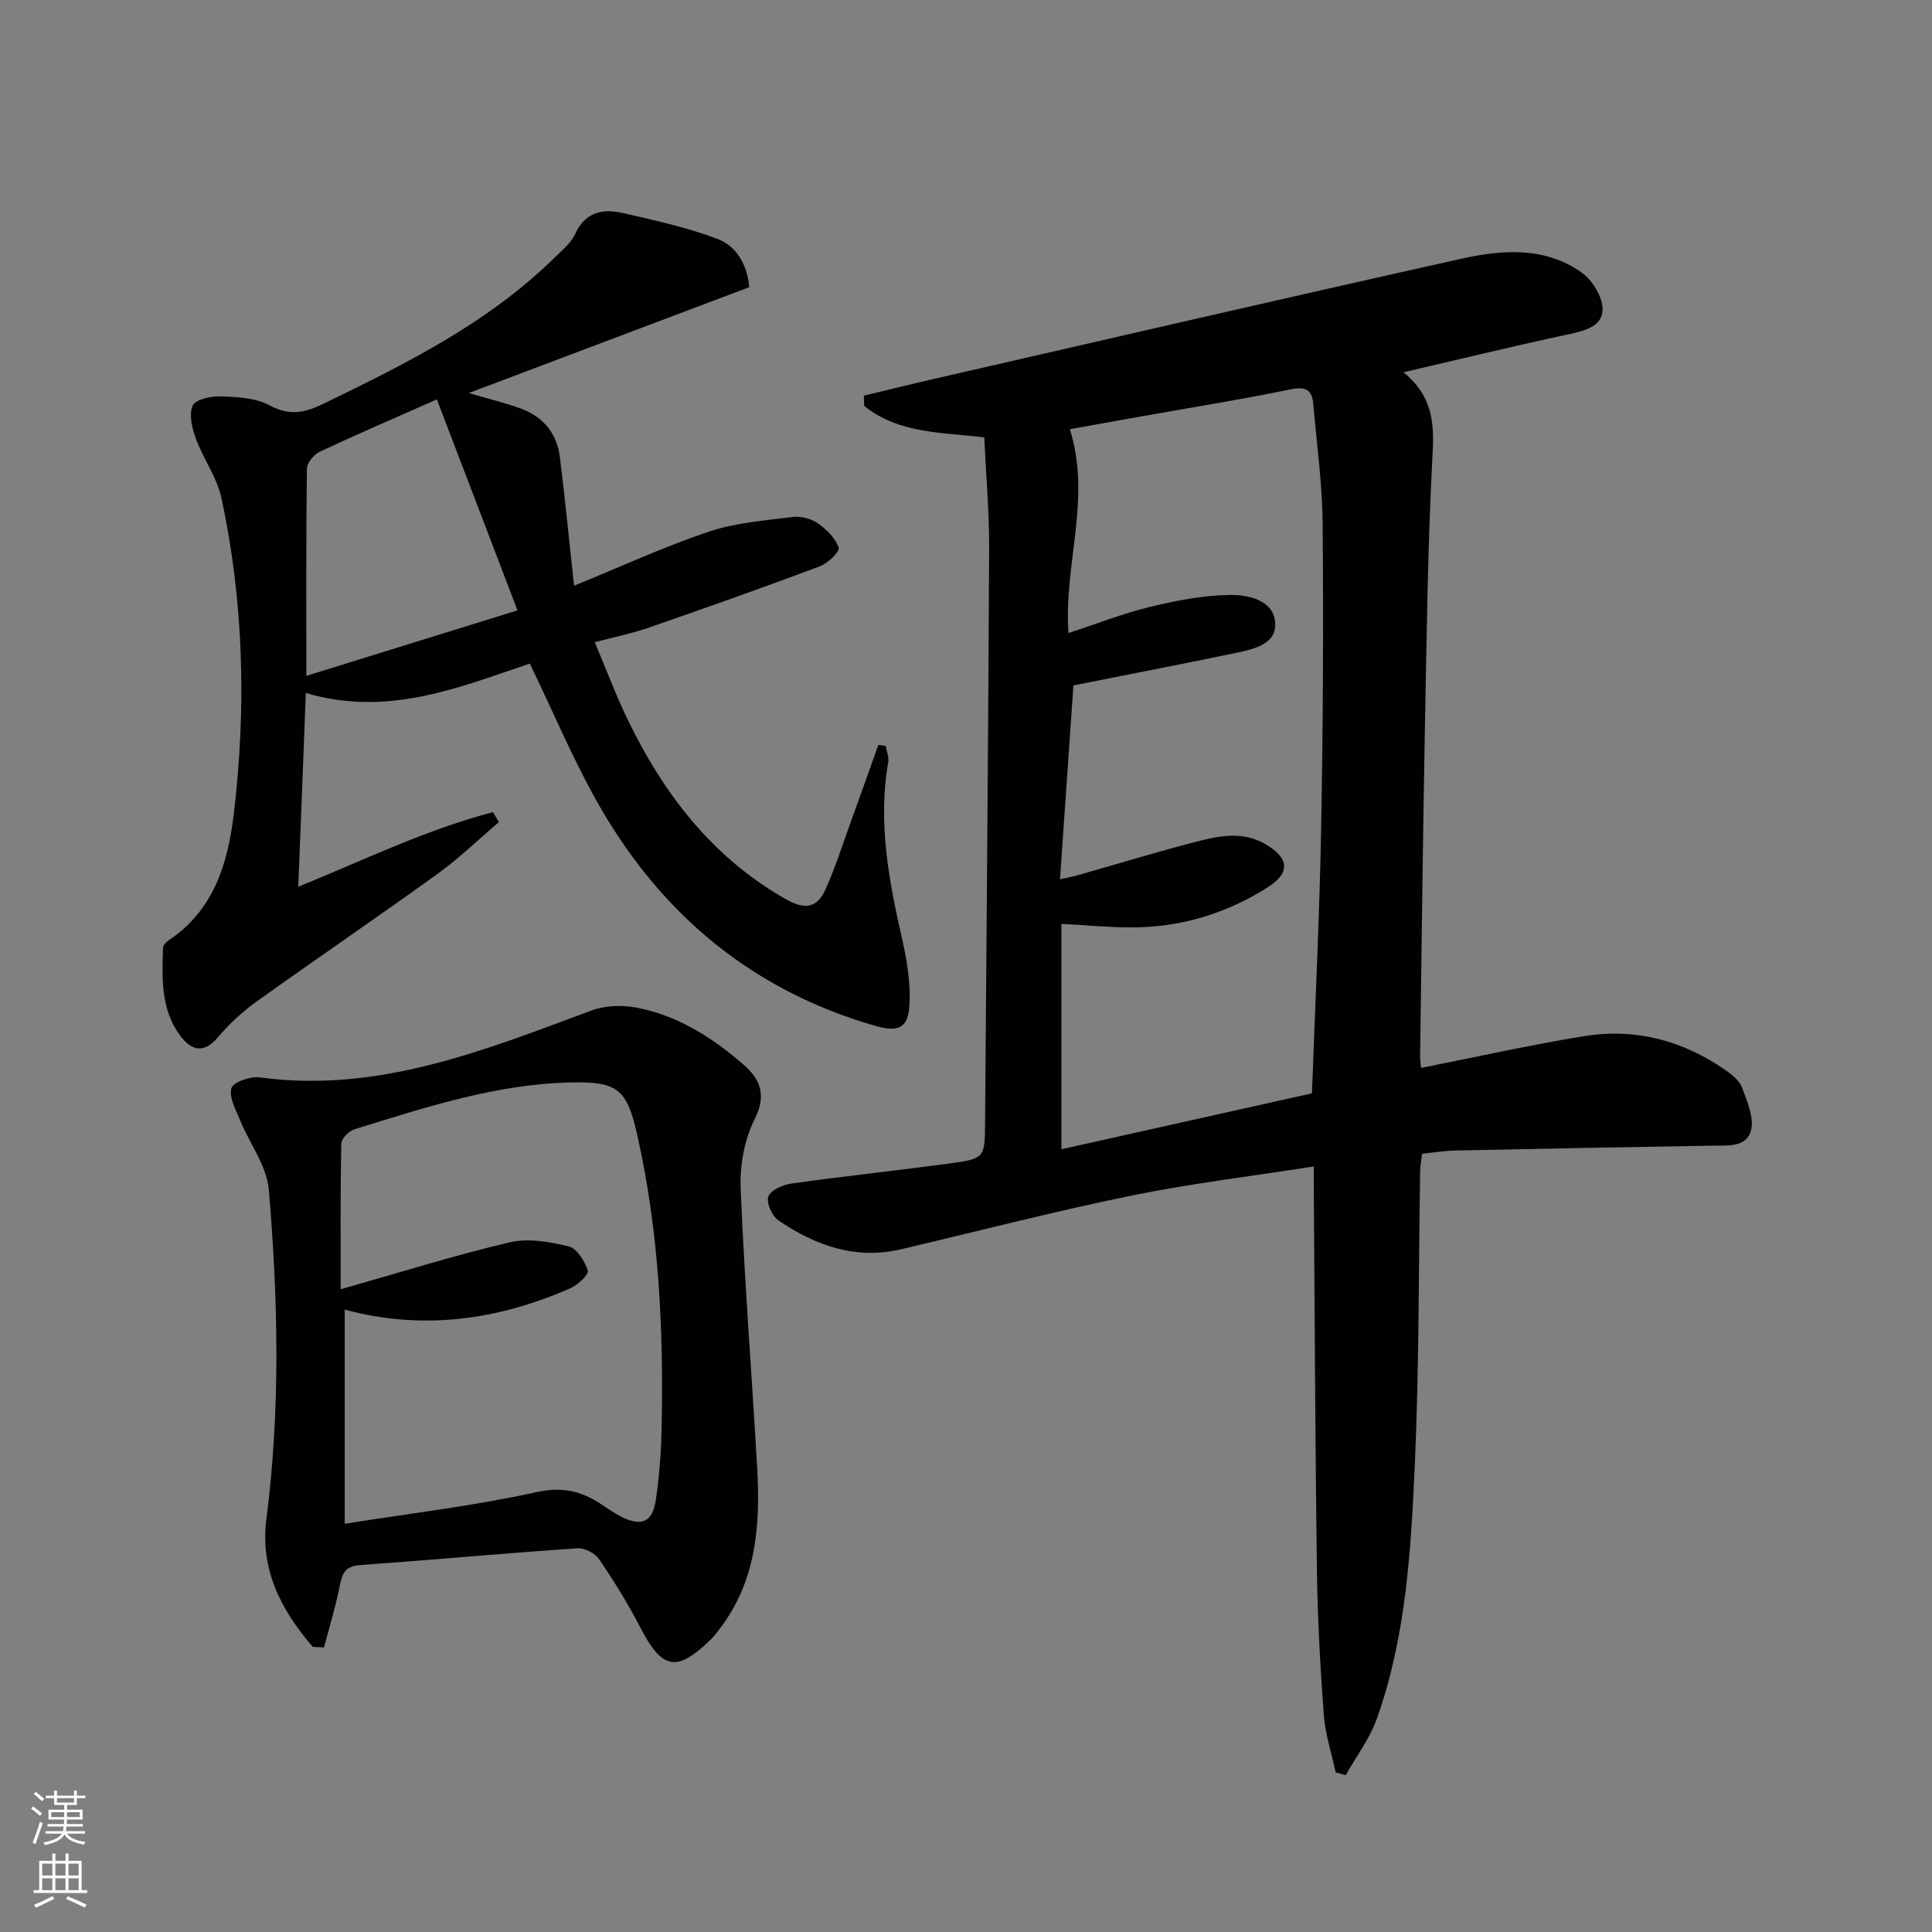
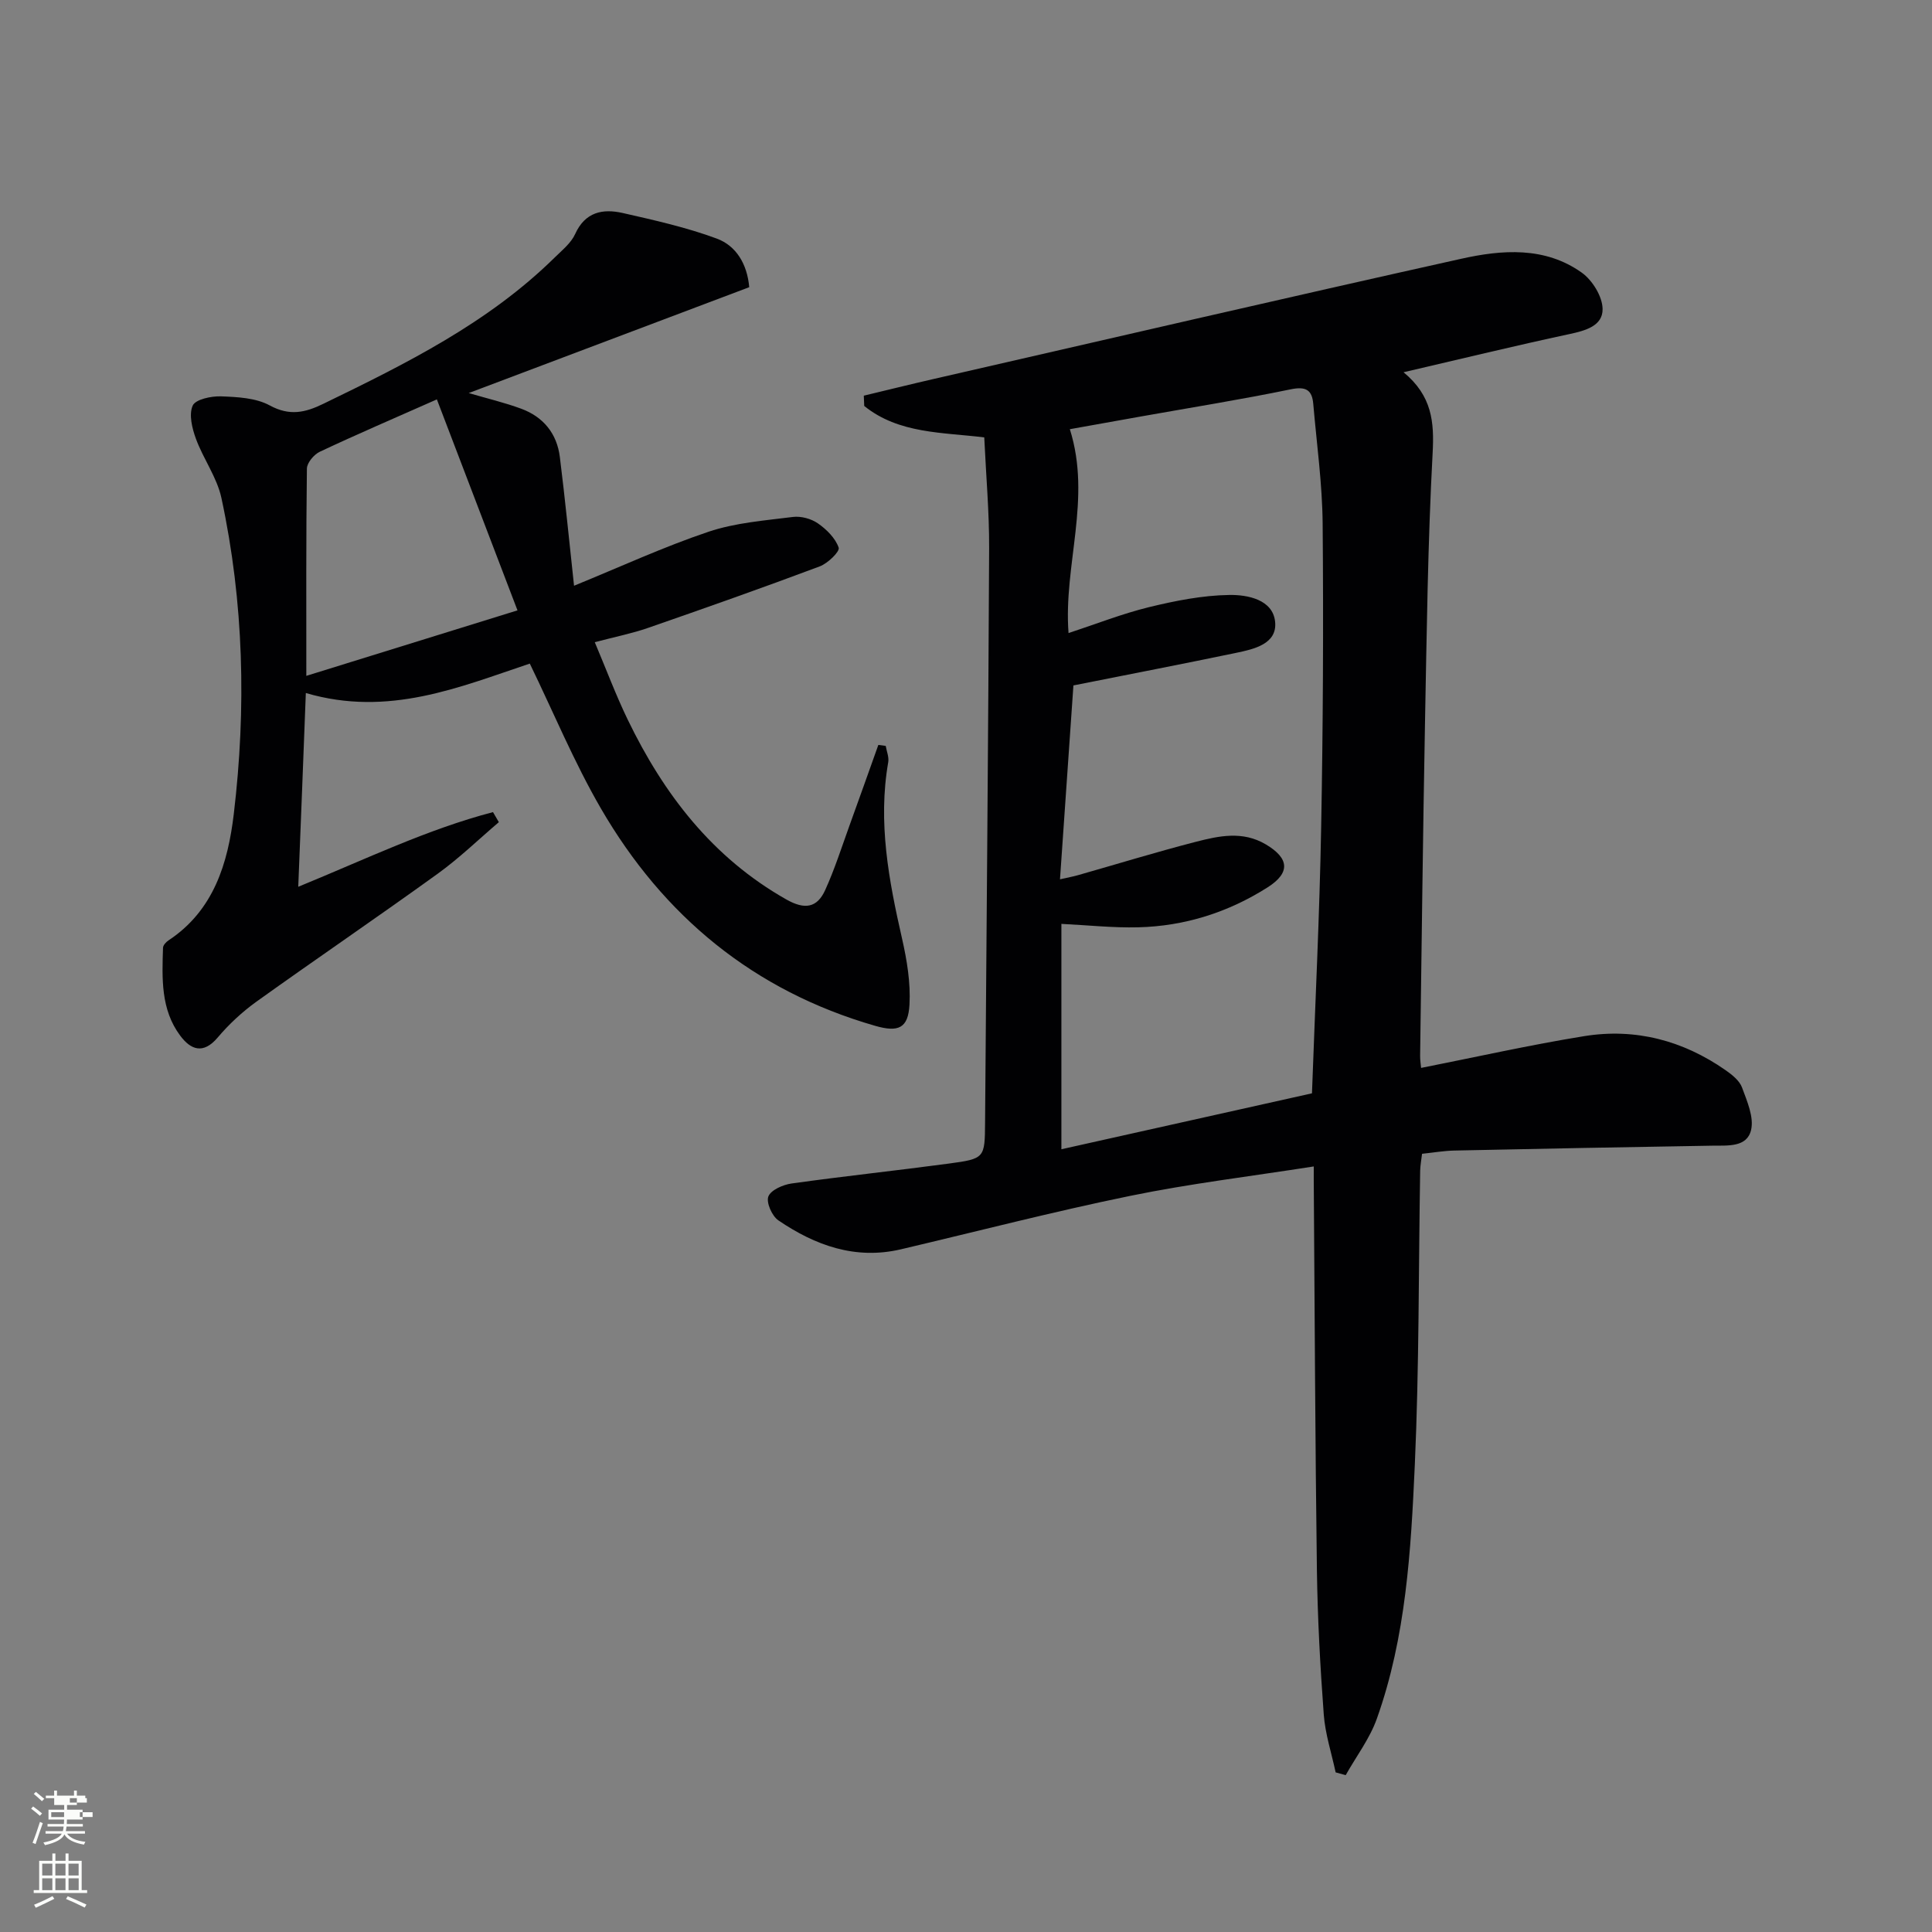
<svg xmlns="http://www.w3.org/2000/svg" enable-background="new 0 0 400 400" viewBox="0 0 400 400">
  <rect x="0" y="0" width="400" height="400" fill="#808080" stroke="none" />
  <g fill="#010103">
    <path d="m272 241.5c-13.15 2.06-25.68 3.56-37.99 6.09-15.91 3.26-31.65 7.34-47.46 11.06-9.44 2.22-17.75-.79-25.39-5.98-1.32-.89-2.56-3.7-2.08-4.95.52-1.34 3.03-2.44 4.8-2.69 10.85-1.52 21.74-2.67 32.6-4.13 7.43-1 7.41-1.15 7.47-8.51.3-39.63.66-79.26.84-118.9.03-7.47-.64-14.94-1.01-22.93-8.58-1.07-17.69-.72-24.85-6.51-.03-.71-.06-1.42-.09-2.13 4.84-1.16 9.67-2.36 14.52-3.47 36.38-8.33 72.73-16.77 109.15-24.87 8.47-1.89 17.35-2.57 24.98 2.87 2.2 1.57 4.28 4.94 4.31 7.52.05 3.5-3.54 4.49-6.88 5.2-11.15 2.39-22.24 5.09-34.33 7.9 5.92 4.89 6.37 10.32 6.02 16.73-1 18.61-1.22 37.26-1.58 55.9-.43 22.97-.69 45.94-1.01 68.91-.01.81.12 1.63.2 2.49 11.38-2.25 22.53-4.76 33.79-6.58 10.6-1.71 20.46.91 29.28 7.07 1.33.93 2.86 2.15 3.38 3.57 1.04 2.83 2.5 6.14 1.87 8.8-.86 3.63-4.84 3.19-8.05 3.24-17.81.29-35.61.63-53.42 1.01-2.14.05-4.28.42-6.65.67-.15 1.31-.37 2.41-.39 3.52-.34 20.31-.2 40.64-1.11 60.92-.8 17.72-1.82 35.57-7.86 52.52-1.47 4.14-4.27 7.8-6.45 11.69-.69-.19-1.39-.39-2.08-.58-.85-3.99-2.16-7.95-2.46-11.98-.74-9.95-1.28-19.93-1.42-29.91-.35-26.31-.45-52.62-.64-78.93-.02-1.16-.01-2.3-.01-4.63zm-52.54-59.45c1.58-.36 2.66-.55 3.71-.85 8.13-2.31 16.22-4.8 24.41-6.91 4.79-1.23 9.69-2.31 14.49.53 4.86 2.88 5.13 5.87.37 8.9-8.16 5.18-17.14 8.03-26.79 8.27-5.24.13-10.5-.45-15.9-.71v46.66c17.68-3.95 34.9-7.79 51.88-11.58.67-18.75 1.57-36.85 1.9-54.96.39-20.98.49-41.97.31-62.94-.07-8.27-1.23-16.54-1.94-24.81-.25-2.96-1.55-3.69-4.7-3.04-10.23 2.11-20.55 3.76-30.83 5.59-5.11.91-10.21 1.83-14.87 2.66 4.56 14.45-1.35 28.16-.27 42.21 5.67-1.86 11.08-4 16.67-5.37 5.44-1.32 11.06-2.44 16.63-2.52 3.76-.06 9.01.95 9.47 5.56.46 4.59-4.37 5.66-8.13 6.44-10.95 2.28-21.94 4.4-33.63 6.73-.85 12.3-1.8 25.97-2.78 40.14z" />
    <path d="m61.75 183.6c14.08-5.77 26.75-11.91 40.32-15.46.4.69.81 1.39 1.21 2.08-4.2 3.58-8.19 7.45-12.65 10.67-12.41 8.96-25.08 17.57-37.52 26.48-2.95 2.12-5.7 4.67-8.05 7.45-3.01 3.55-5.59 2.5-7.75-.4-4.05-5.42-3.76-11.87-3.56-18.2.02-.52.62-1.18 1.12-1.51 9.4-6.2 12.32-16.02 13.53-26.16 2.61-21.9 2.1-43.83-2.56-65.46-.92-4.26-3.75-8.08-5.28-12.26-.79-2.16-1.49-5.02-.66-6.86.58-1.29 3.83-1.98 5.84-1.91 3.42.13 7.23.31 10.11 1.88 4.12 2.24 7.35 1.49 11.12-.35 17.1-8.3 34.1-16.72 47.87-30.27 1.54-1.52 3.39-2.99 4.24-4.87 2.08-4.6 5.74-5.28 9.85-4.35 6.56 1.49 13.19 2.97 19.48 5.3 4.01 1.49 6.29 5.26 6.71 10.06-19.25 7.26-38.44 14.51-58.08 21.92 3.9 1.14 7.46 1.98 10.87 3.24 4.59 1.69 7.4 5.15 8 10 1.09 8.68 1.93 17.39 2.94 26.65 9.7-3.96 18.6-8.07 27.85-11.18 5.54-1.86 11.6-2.32 17.46-3.06 1.67-.21 3.79.36 5.18 1.33 1.8 1.25 3.63 3.07 4.3 5.03.27.79-2.25 3.25-3.91 3.87-11.79 4.42-23.66 8.61-35.56 12.74-3.27 1.14-6.7 1.82-11.03 2.96 2.34 5.53 4.34 10.9 6.83 16.05 7.47 15.44 17.55 28.57 32.84 37.22 3.8 2.15 6.36 1.74 8.03-1.94 1.97-4.33 3.42-8.9 5.04-13.38 2.02-5.55 3.98-11.12 5.97-16.68.51.07 1.02.14 1.53.2.19 1.13.7 2.31.52 3.37-2.17 12.43.11 24.47 2.86 36.53 1.01 4.45 1.79 9.14 1.54 13.66-.27 4.93-2.31 5.78-7.13 4.39-25.1-7.23-43.83-22.69-56.78-45.03-5.54-9.56-9.8-19.87-14.7-29.96-14.52 4.85-29.25 11.13-46.37 6.09-.52 13.74-1.03 26.61-1.57 40.12zm1.67-43.67c14.67-4.55 28.51-8.84 43.72-13.56-5.64-14.77-11.14-29.14-16.69-43.68-8.83 3.91-16.59 7.24-24.24 10.84-1.21.57-2.66 2.29-2.67 3.5-.18 14.11-.12 28.23-.12 42.9z" />
-     <path d="m64.76 340.97c-6.5-7.54-10.96-15.96-9.61-26.44 2.93-22.72 2.43-45.48.51-68.19-.42-4.93-3.98-9.58-5.95-14.41-.89-2.17-2.33-4.73-1.8-6.64.34-1.24 3.92-2.49 5.84-2.23 24.57 3.33 46.56-5.62 68.76-13.87 2.77-1.03 6.23-1.13 9.17-.59 8.55 1.58 15.73 6.17 22.19 11.76 3.43 2.97 4.95 6.25 2.38 11.34-2.15 4.25-3.1 9.62-2.9 14.43.79 19.24 2.31 38.45 3.41 57.68.69 11.96-.14 23.64-7.92 33.63-.51.66-1 1.34-1.59 1.91-7.14 6.99-10.16 6.38-14.71-2.45-2.51-4.86-5.41-9.54-8.49-14.06-.84-1.24-3-2.4-4.46-2.29-15.07 1.03-30.11 2.41-45.17 3.5-3.5.25-3.68 2.45-4.22 5-.86 4.05-2.06 8.02-3.12 12.03-.78-.03-1.55-.07-2.32-.11zm5.77-74.04c12.32-3.49 23.55-7.03 34.98-9.72 3.83-.9 8.28-.12 12.22.84 1.71.42 3.35 3.06 3.98 5.02.25.78-2.09 2.98-3.63 3.65-15.01 6.59-30.52 8.78-46.71 4.42v44.34c13.57-2.15 26.78-3.71 39.72-6.55 5.38-1.18 9.32-.21 13.45 2.55 1.38.92 2.75 1.9 4.24 2.62 4.14 1.99 6.32 1 7-3.55.68-4.59 1.06-9.26 1.17-13.9.49-20.84-.45-41.59-5.09-62-2.07-9.13-4.11-10.72-13.35-10.55-15.64.28-30.36 5.14-45.1 9.7-1.15.35-2.72 1.91-2.74 2.94-.22 9.92-.14 19.84-.14 30.19z" />
  </g>
-   <path d="m6.44 374.46.42-.45c.65.47 1.27.95 1.85 1.44l-.45.49c-.65-.56-1.25-1.06-1.82-1.48m.93 7.33-.63-.26c.55-1.36 1.05-2.8 1.53-4.33.19.1.38.19.59.27-.47 1.29-.96 2.73-1.49 4.32m-.38-10.38.44-.42c.43.34 1.01.82 1.74 1.44l-.49.49c-.53-.51-1.09-1.01-1.69-1.51m2.5.35h1.72v-1.04h.59v1.04h3.52v-1.04h.59v1.04h1.75v.53h-1.75v1.42h-2.03v.97h3.22v2.03h-3.24c0 .35-.01.66-.03.93h3.32v.53h-3.37c-.03.27-.08.58-.15.94h3.96v.53h-3.71c.67.92 1.93 1.48 3.79 1.68-.13.24-.23.44-.29.59-2.13-.38-3.48-1.08-4.04-2.12-.43.97-1.77 1.72-4.03 2.23-.09-.19-.2-.37-.33-.55 2.1-.42 3.37-1.03 3.81-1.83h-3.36v-.53h3.58c.08-.29.13-.61.16-.94h-3.33v-.53h3.39c.02-.27.04-.58.04-.93h-3.23v-2.03h3.25v-.97h-2.07v-1.42h-1.73zm1.12 3.44v1h2.65c.01-.3.02-.44.01-.4v-.25-.35zm1.19-2h3.52v-.91h-3.52zm4.71 2h-2.63v.59c0 .15-.01.28-.01.4h2.64z" fill="#fbfcfa" />
+   <path d="m6.44 374.46.42-.45c.65.47 1.27.95 1.85 1.44l-.45.49c-.65-.56-1.25-1.06-1.82-1.48m.93 7.33-.63-.26c.55-1.36 1.05-2.8 1.53-4.33.19.1.38.19.59.27-.47 1.29-.96 2.73-1.49 4.32m-.38-10.38.44-.42c.43.34 1.01.82 1.74 1.44l-.49.49c-.53-.51-1.09-1.01-1.69-1.51m2.5.35h1.72v-1.04h.59v1.04h3.52v-1.04h.59v1.04h1.75v.53h-1.75v1.42h-2.03v.97h3.22v2.03h-3.24c0 .35-.01.66-.03.93h3.32v.53h-3.37c-.03.27-.08.58-.15.94h3.96v.53h-3.71c.67.92 1.93 1.48 3.79 1.68-.13.24-.23.44-.29.59-2.13-.38-3.48-1.08-4.04-2.12-.43.97-1.77 1.72-4.03 2.23-.09-.19-.2-.37-.33-.55 2.1-.42 3.37-1.03 3.81-1.83h-3.36v-.53h3.58c.08-.29.13-.61.16-.94h-3.33v-.53h3.39c.02-.27.04-.58.04-.93h-3.23v-2.03h3.25v-.97h-2.07v-1.42h-1.73zm1.12 3.44v1h2.65c.01-.3.02-.44.01-.4v-.25-.35m1.19-2h3.52v-.91h-3.52zm4.71 2h-2.63v.59c0 .15-.01.28-.01.4h2.64z" fill="#fbfcfa" />
  <path d="m13.56 383.74h.63v1.52h2.72v6.07h1.13v.6h-11.06v-.6h1.13v-6.07h2.73v-1.52h.63v1.52h2.1v-1.52zm-2.69 8.83.38.56c-1.24.63-2.53 1.25-3.85 1.85-.1-.21-.21-.42-.34-.63 1.37-.55 2.63-1.15 3.81-1.78m-2.13-4.27h2.1v-2.45h-2.1zm0 3.04h2.1v-2.46h-2.1zm2.72-3.04h2.1v-2.45h-2.1zm0 3.04h2.1v-2.46h-2.1zm6.07 3.6c-1.41-.71-2.7-1.3-3.86-1.78l.35-.56c1.45.62 2.75 1.19 3.88 1.72zm-1.25-9.09h-2.1v2.45h2.1zm-2.09 5.49h2.1v-2.46h-2.1z" fill="#fbfcfa" />
</svg>